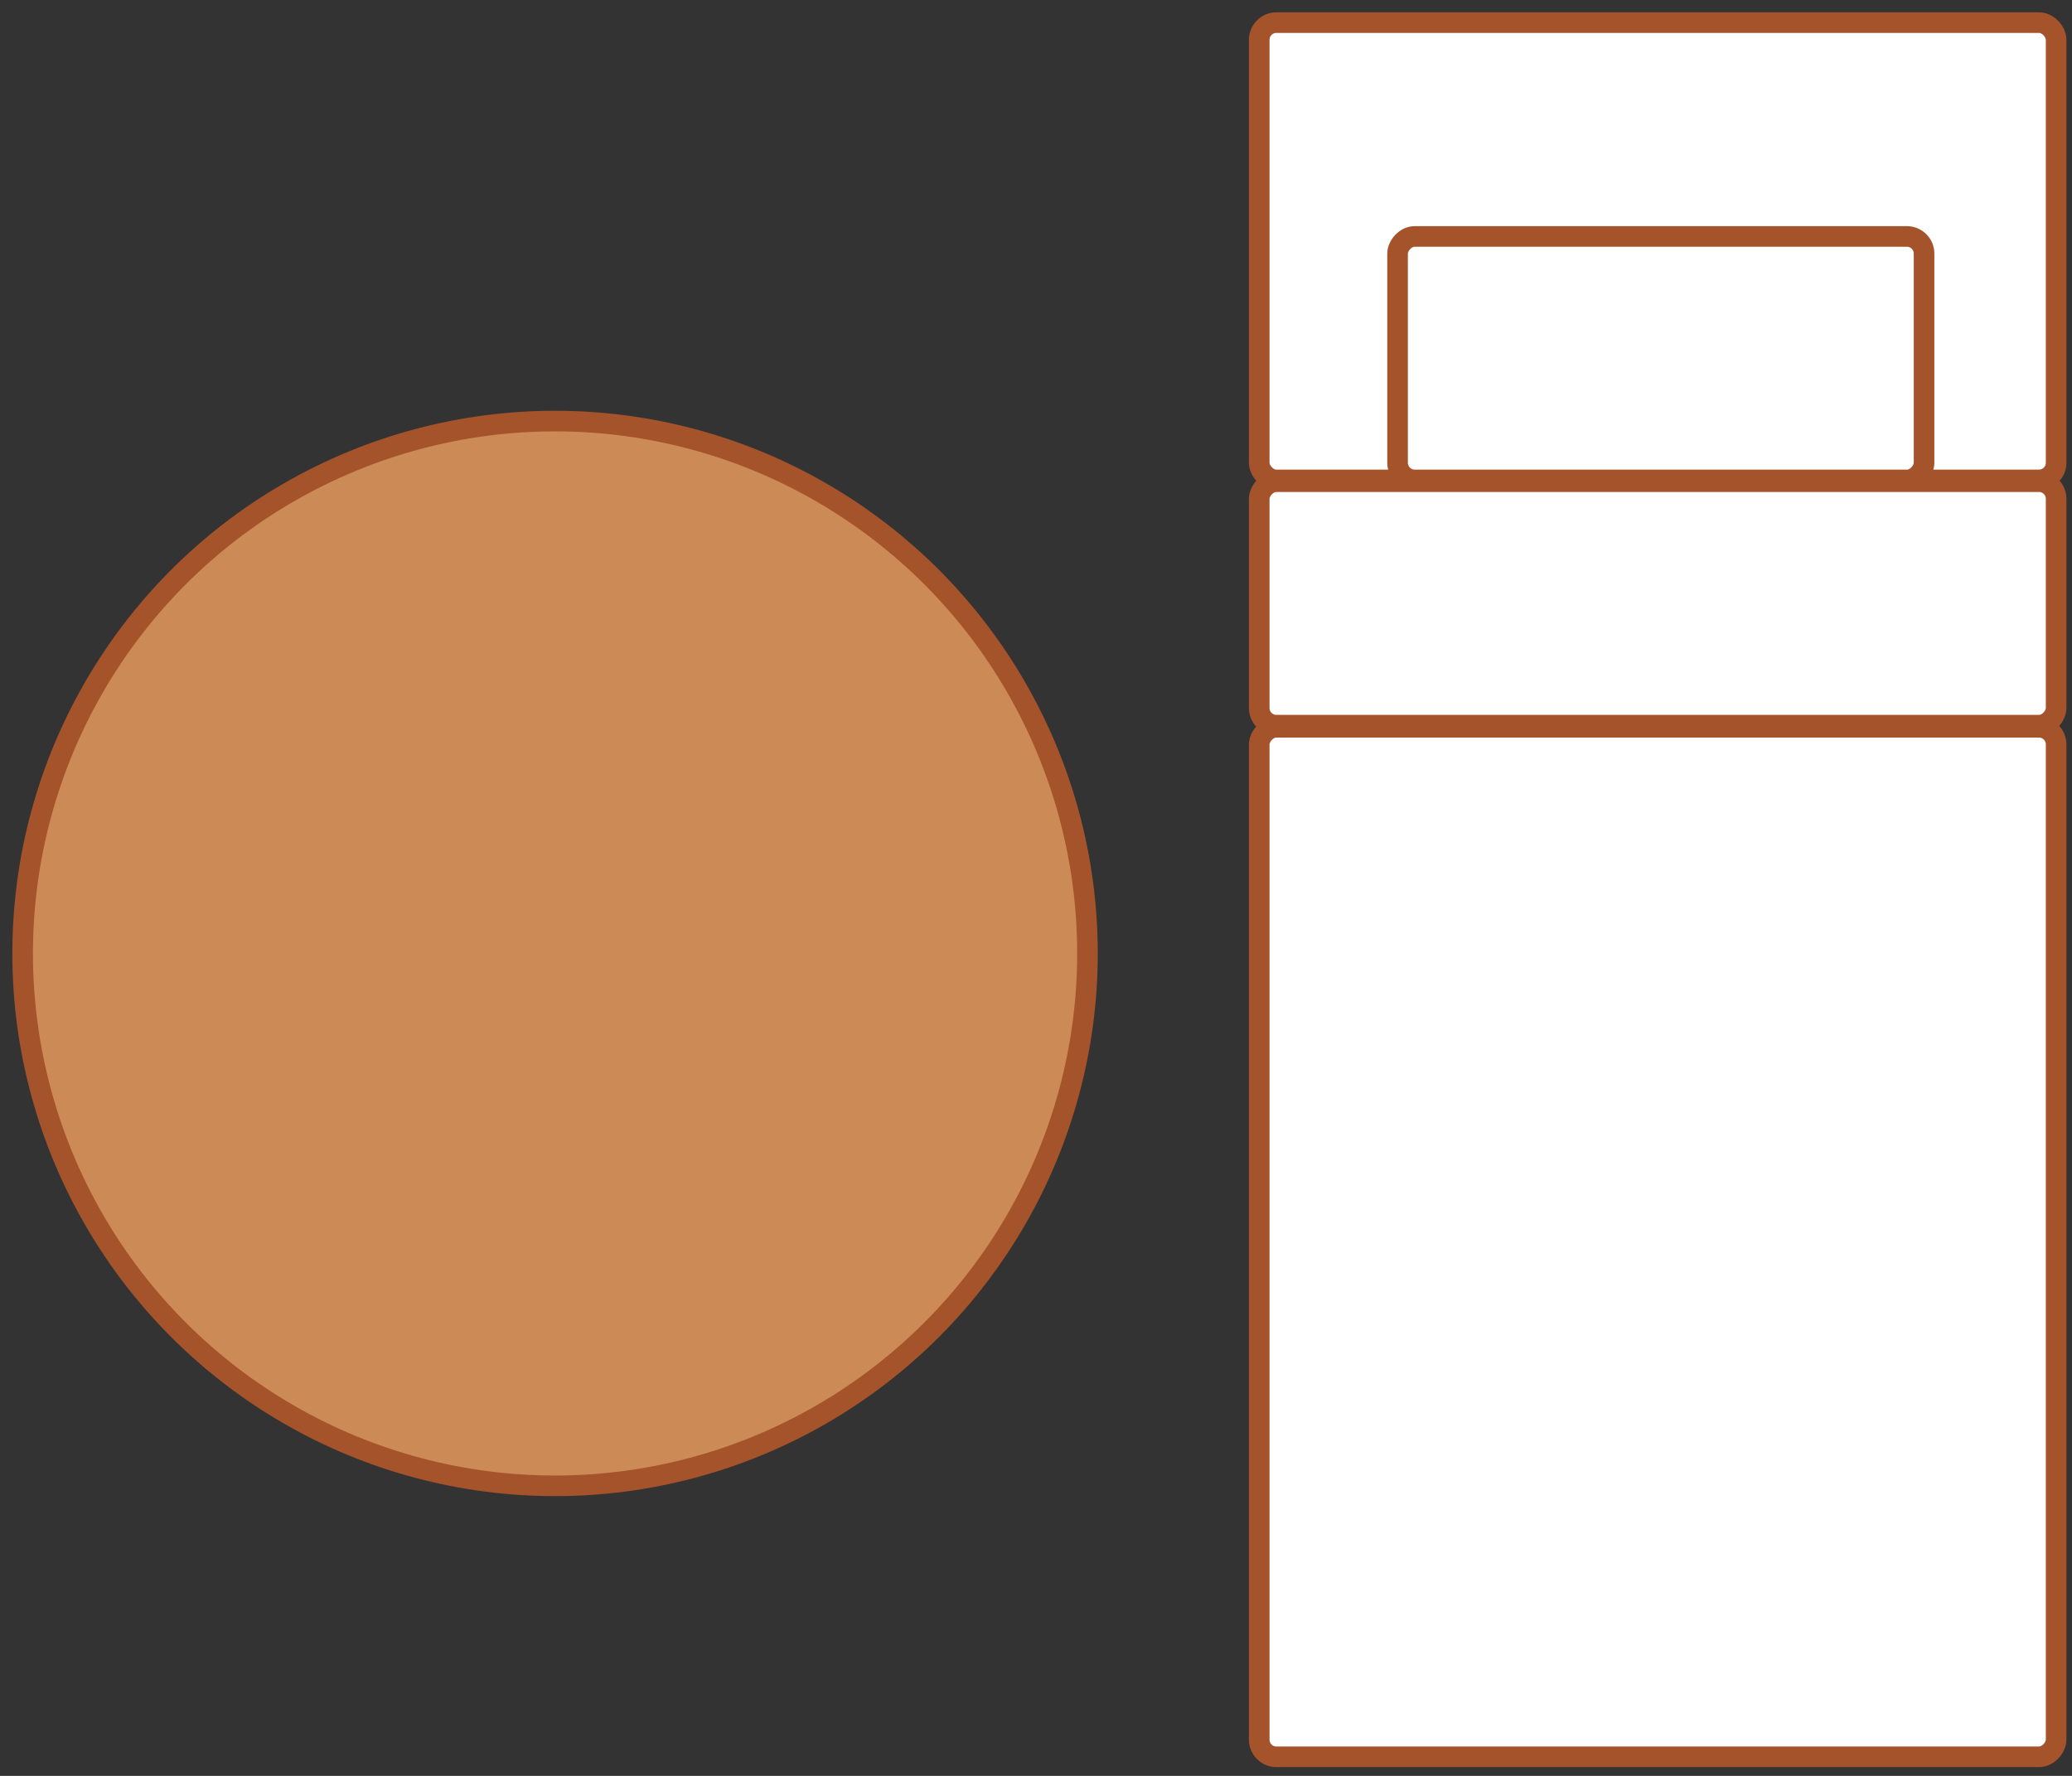
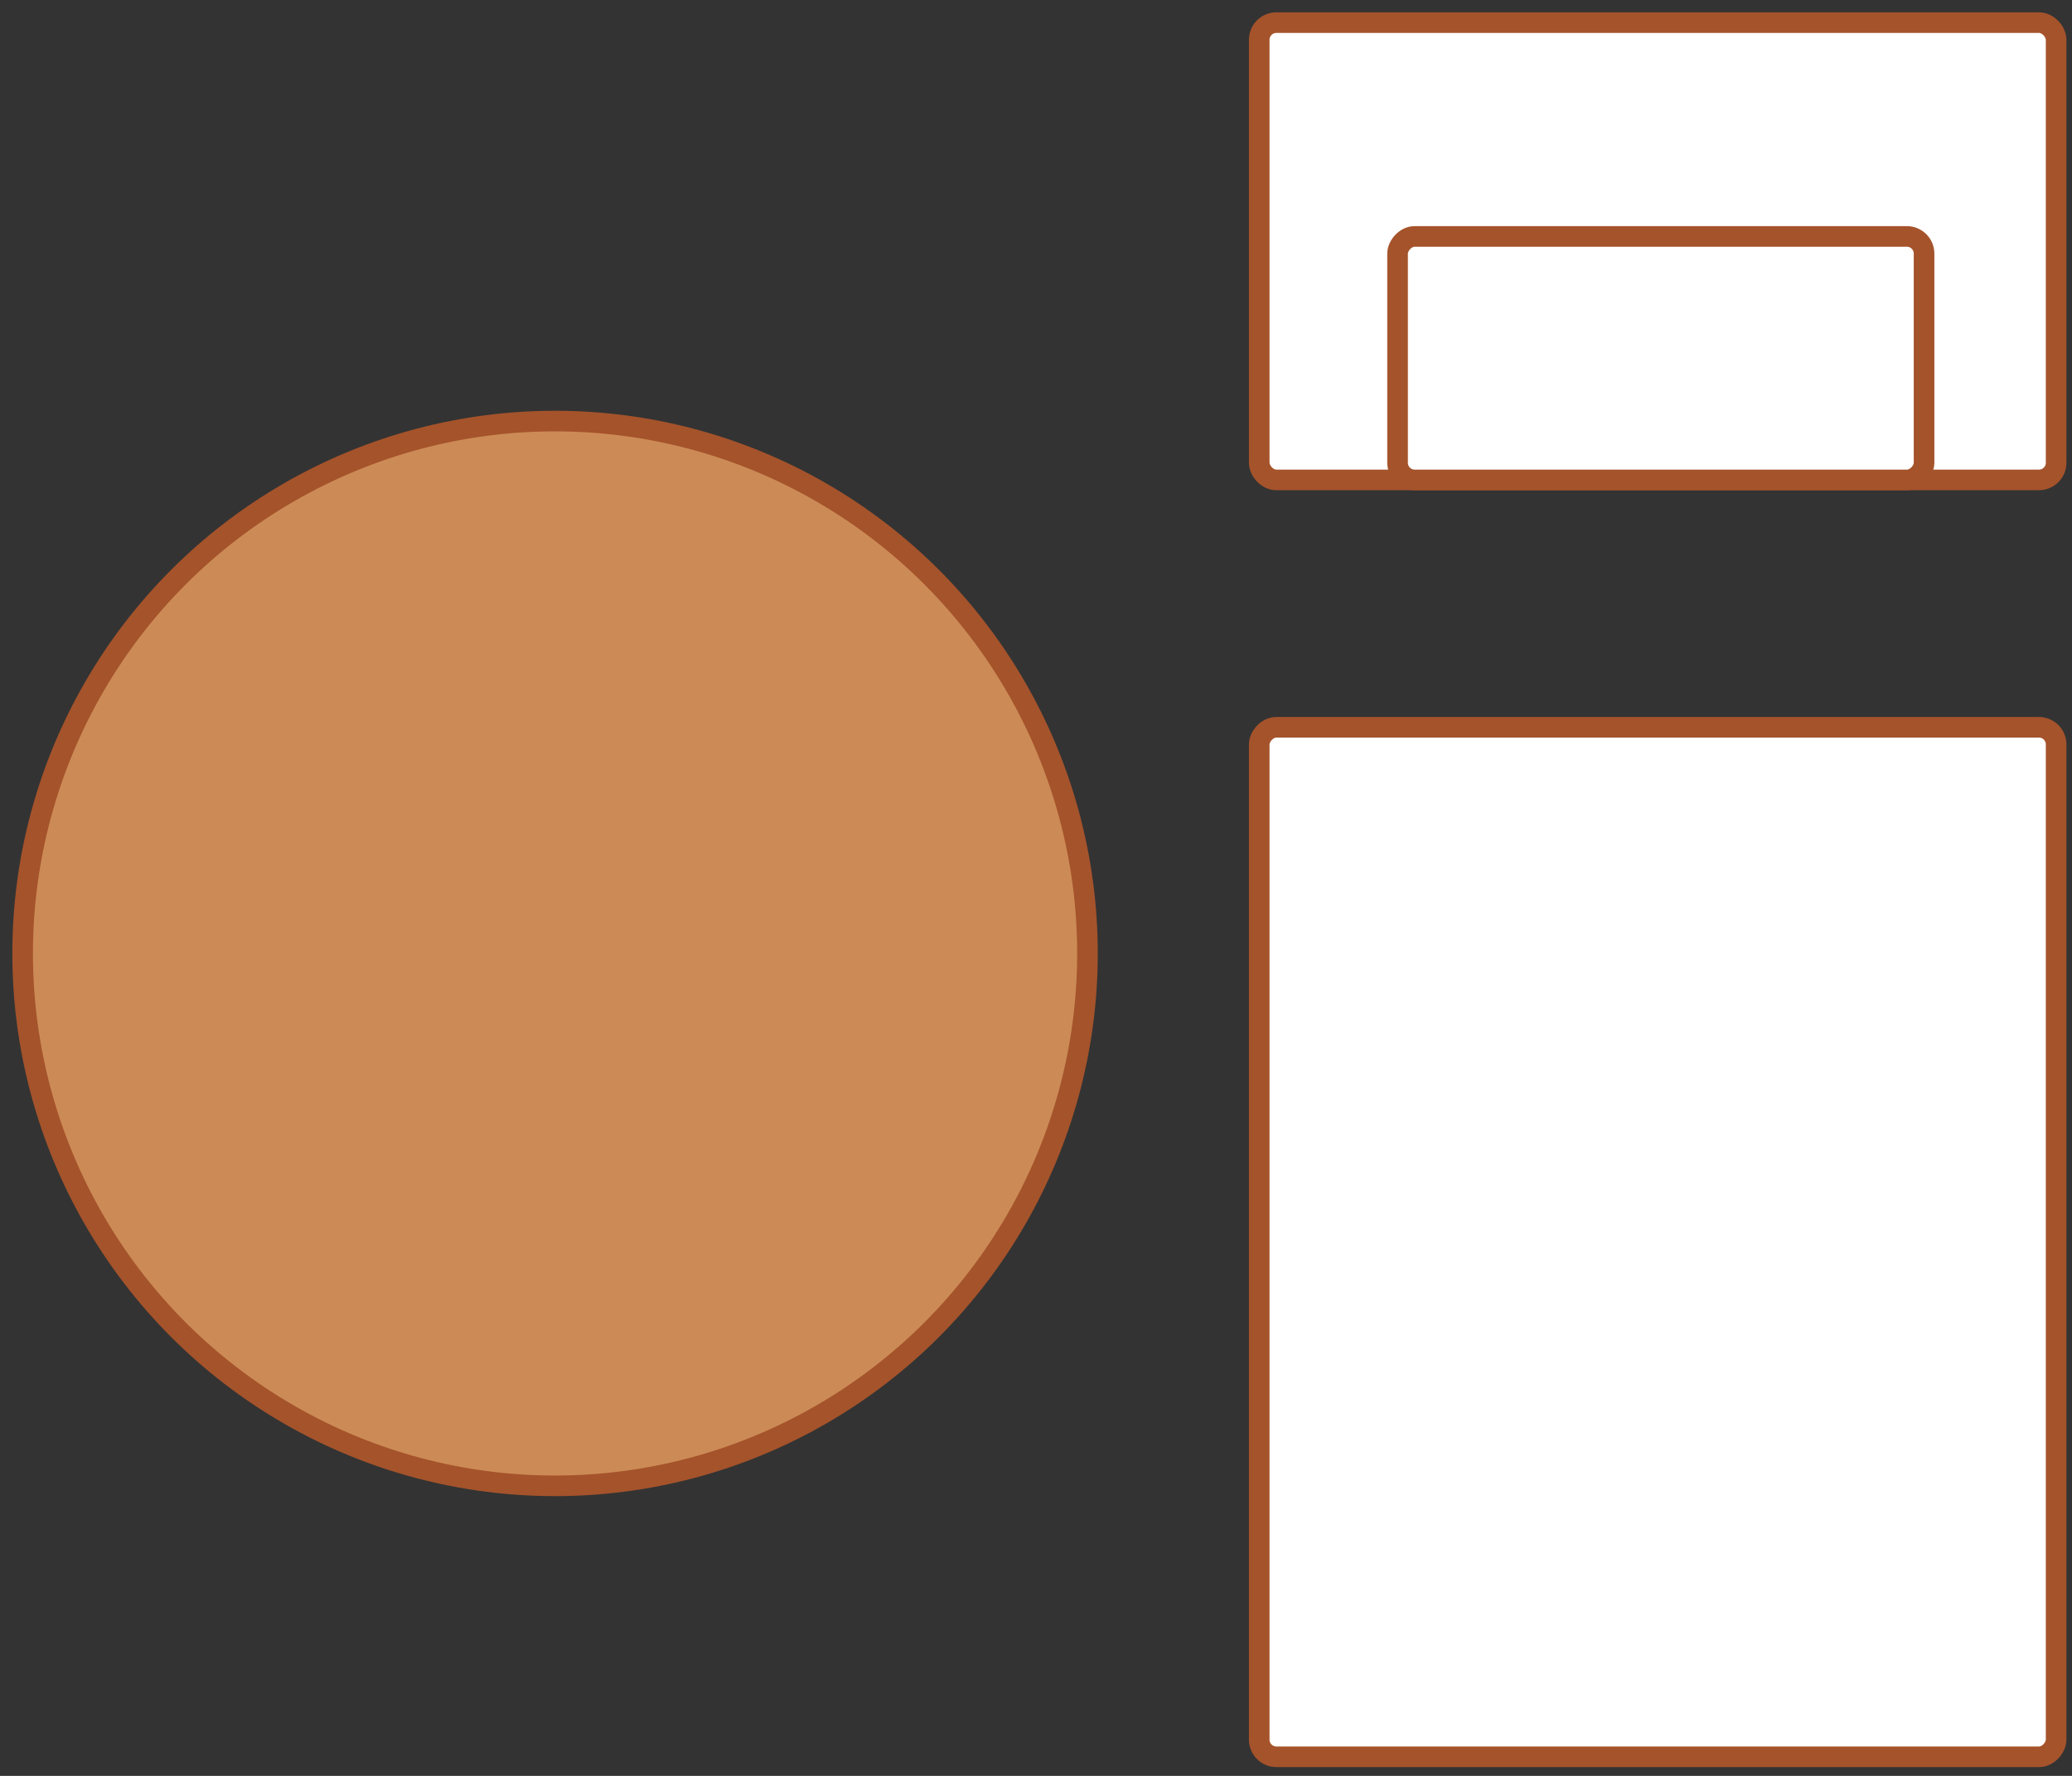
<svg xmlns="http://www.w3.org/2000/svg" width="112" height="96" viewBox="0 0 112 96" fill="none">
  <rect x="0" y="0" width="112" height="96" fill="#333333" stroke="none" />
  <circle cx="30.003" cy="51.541" r="28.779" fill="#CC8B56" stroke="#A5532B" stroke-width="1.114" />
  <rect x="68.066" y="1.223" width="43.076" height="24.72" rx="0.928" fill="white" stroke="#A5532B" stroke-width="1.114" />
-   <rect x="0.557" y="-0.557" width="43.076" height="13.163" rx="0.928" transform="matrix(1 0 0 -1 67.509 38.644)" fill="white" stroke="#A5532B" stroke-width="1.114" />
  <rect x="0.557" y="-0.557" width="43.076" height="55.653" rx="0.928" transform="matrix(1 0 0 -1 67.509 94.411)" fill="white" stroke="#A5532B" stroke-width="1.114" />
  <rect x="0.557" y="-0.557" width="28.459" height="13.163" rx="0.928" transform="matrix(1 0 0 -1 74.987 25.387)" fill="white" stroke="#A5532B" stroke-width="1.114" />
</svg>